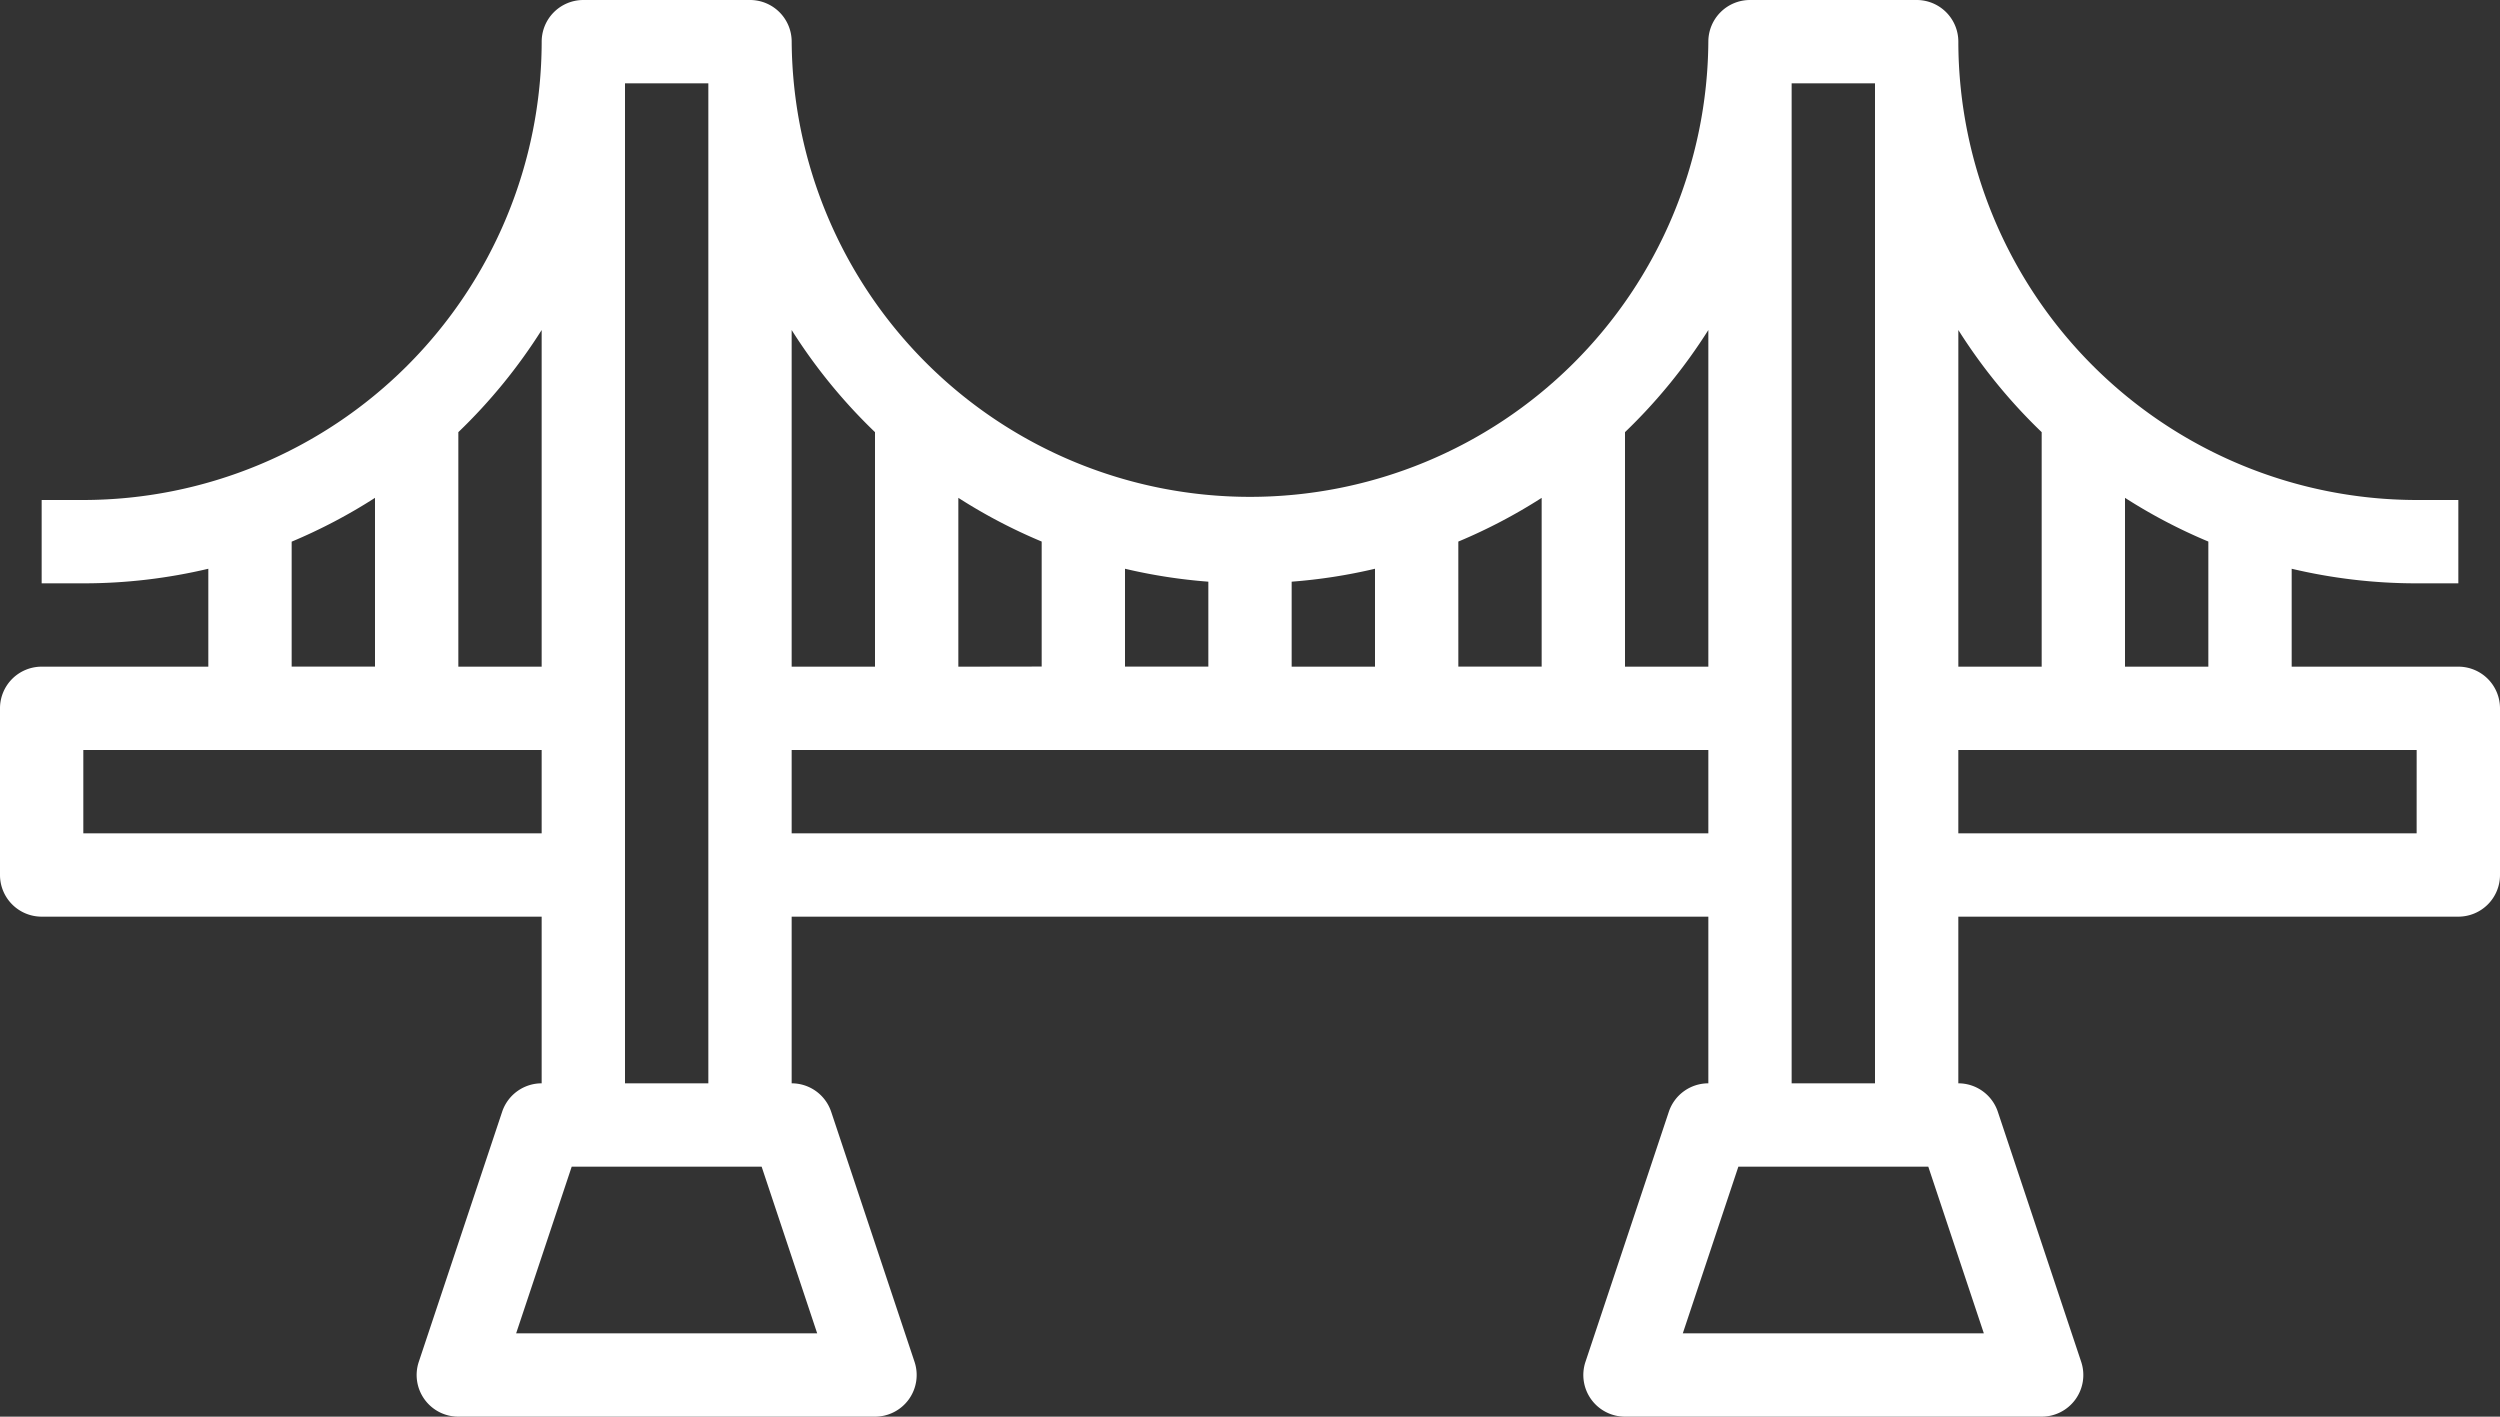
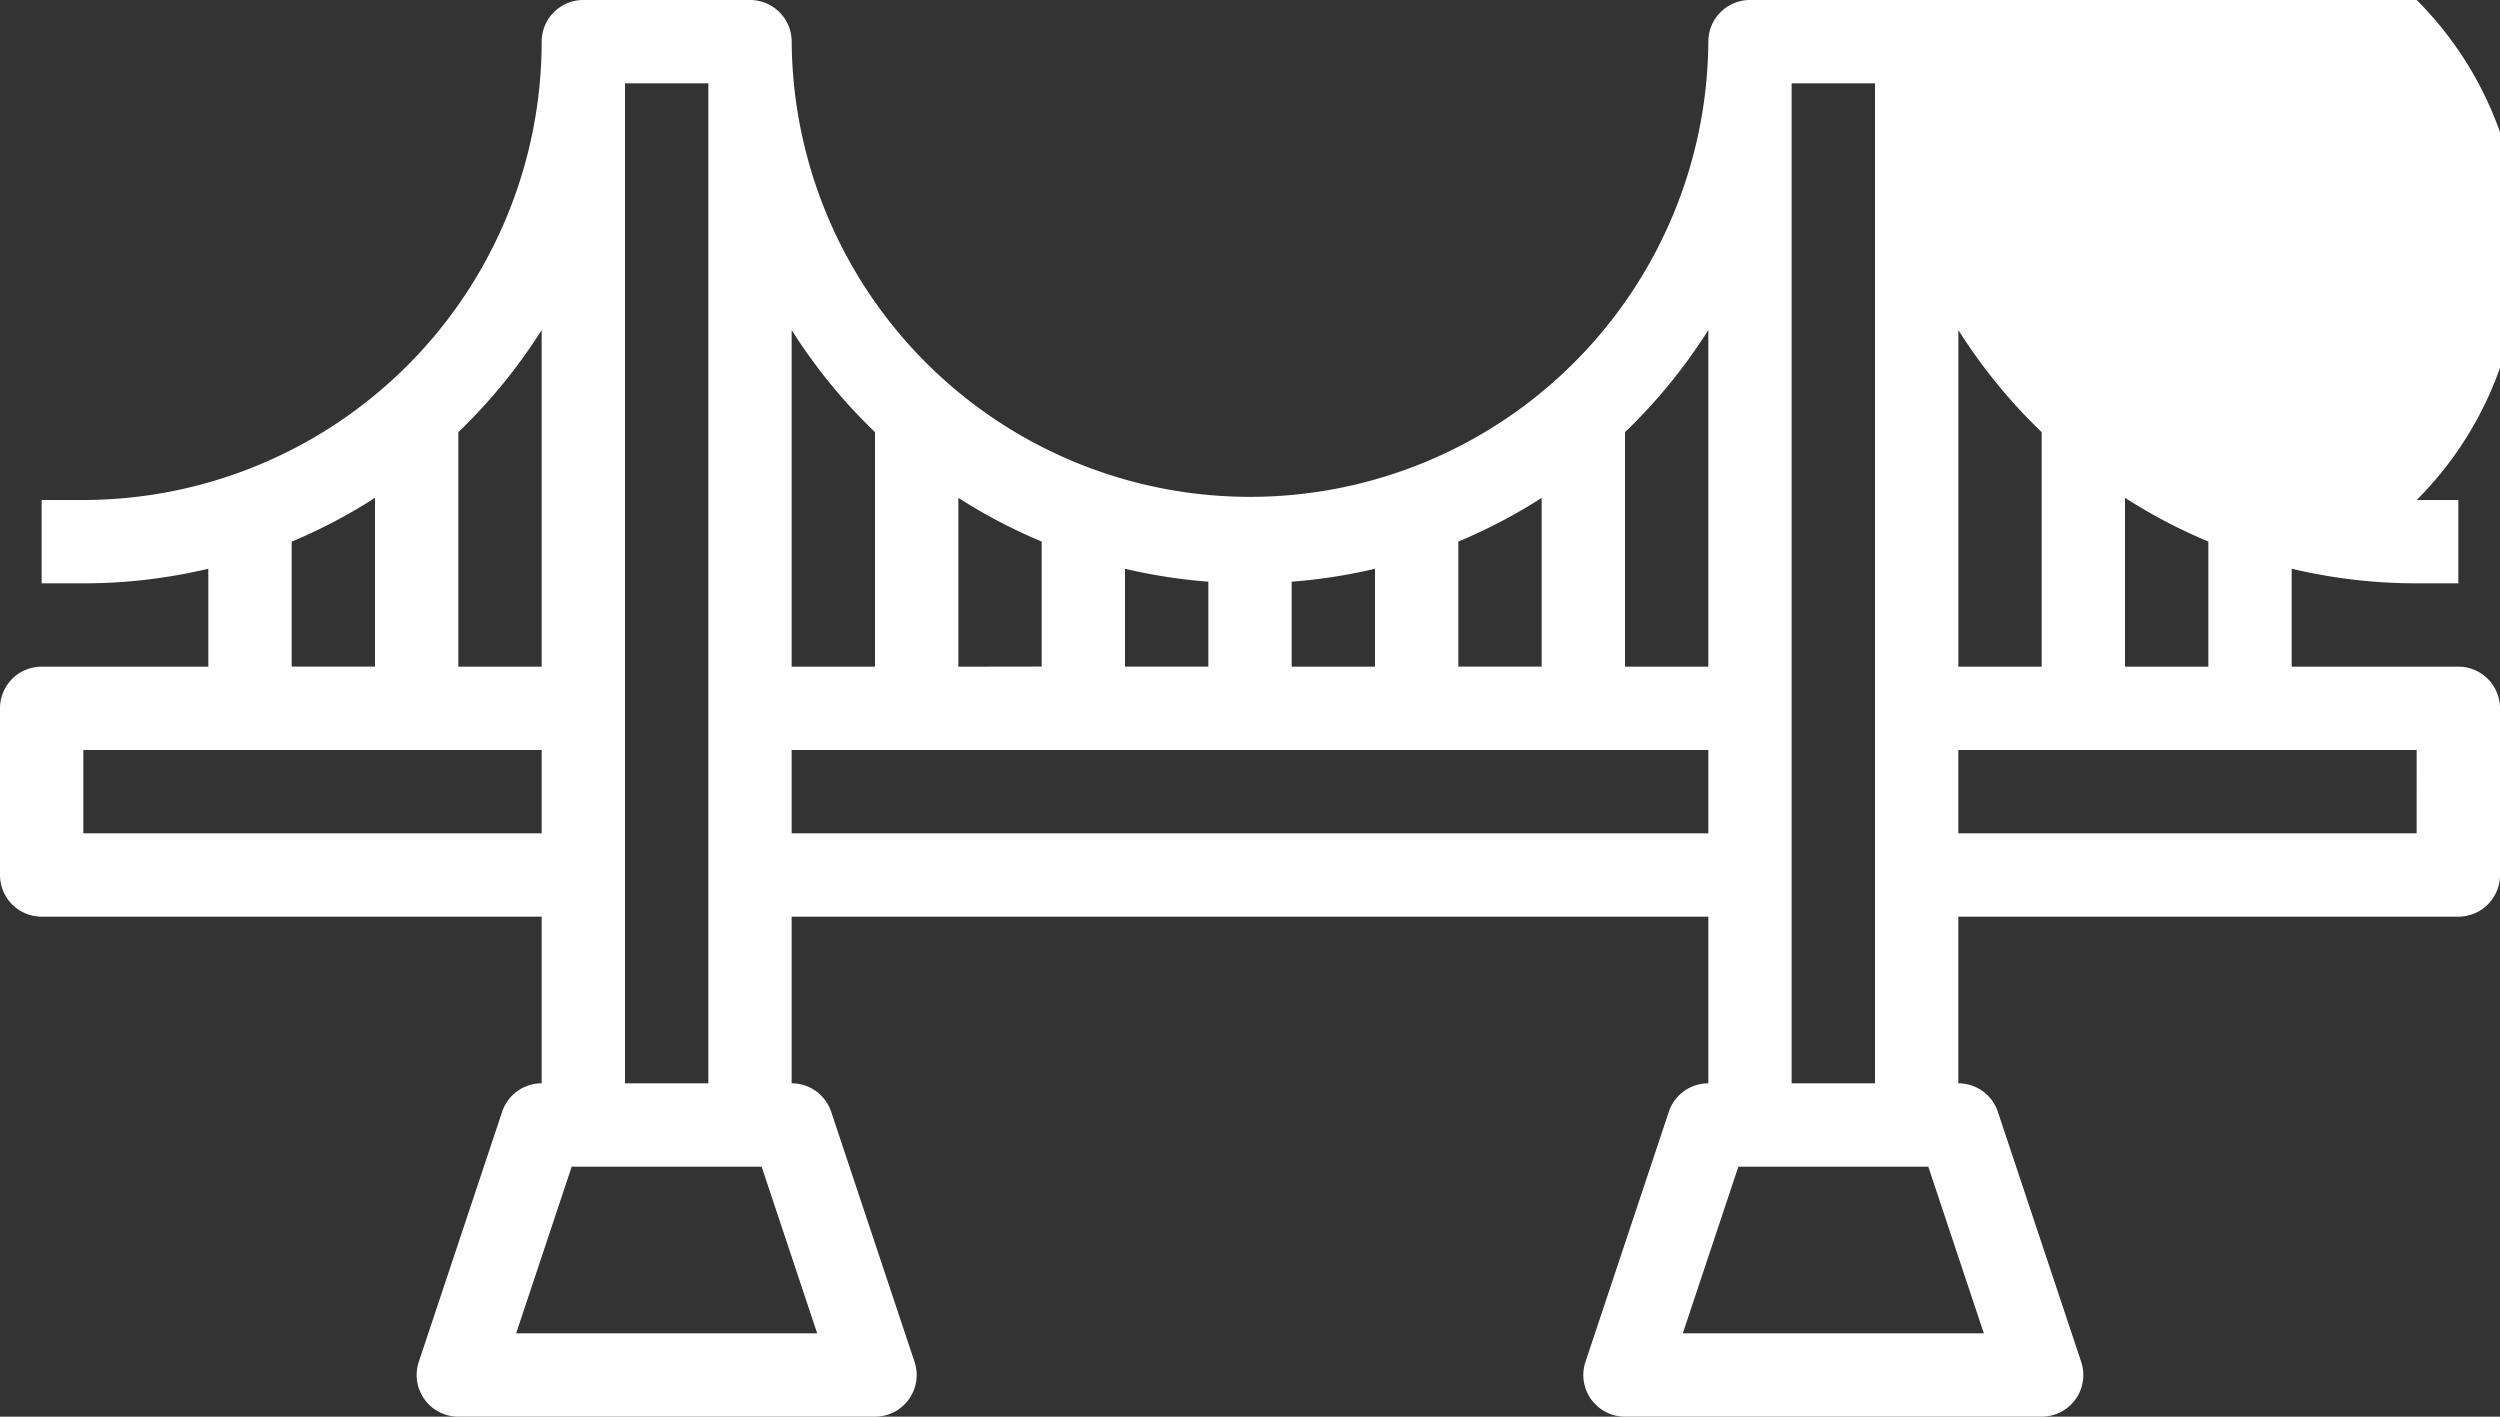
<svg xmlns="http://www.w3.org/2000/svg" viewBox="0 0 116 65.733">
  <rect x="0" y="0" width="116" height="65.733" fill="#333333" stroke="none" />
-   <path id="bridge" d="M130.067,150.933h-7.733V146.39a25.11,25.11,0,0,0,5.8.677h1.933V143.2h-1.933a21.291,21.291,0,0,1-21.267-21.267A1.933,1.933,0,0,0,104.933,120H97.2a1.933,1.933,0,0,0-1.933,1.933,21.267,21.267,0,0,1-42.533,0A1.933,1.933,0,0,0,50.8,120H43.067a1.933,1.933,0,0,0-1.933,1.933A21.291,21.291,0,0,1,19.867,143.2H17.933v3.867h1.933a25.11,25.11,0,0,0,5.8-.677v4.543H17.933A1.933,1.933,0,0,0,16,152.867V160.6a1.933,1.933,0,0,0,1.933,1.933h23.2v7.733a1.933,1.933,0,0,0-1.834,1.322l-3.867,11.6a1.933,1.933,0,0,0,1.834,2.545H56.6a1.933,1.933,0,0,0,1.834-2.545l-3.867-11.6a1.933,1.933,0,0,0-1.834-1.322v-7.733H95.267v7.733a1.933,1.933,0,0,0-1.834,1.322l-3.867,11.6a1.933,1.933,0,0,0,1.834,2.545h19.333a1.933,1.933,0,0,0,1.834-2.545l-3.867-11.6a1.933,1.933,0,0,0-1.834-1.322v-7.733h23.2A1.933,1.933,0,0,0,132,160.6v-7.733A1.933,1.933,0,0,0,130.067,150.933Zm-11.6,0H114.6V143.1a25.091,25.091,0,0,0,3.867,2.028Zm-7.733-10.881v10.881h-3.867V135.313a25.316,25.316,0,0,0,3.867,4.739Zm-15.467-4.739v15.621H91.4V140.052A25.316,25.316,0,0,0,95.267,135.313Zm-34.8,15.621V143.1a25.092,25.092,0,0,0,3.867,2.028v5.8ZM68.2,146.39a25.012,25.012,0,0,0,3.867.6v3.94H68.2Zm7.733.6a25.012,25.012,0,0,0,3.867-.6v4.543H75.933Zm7.733-1.861a25.092,25.092,0,0,0,3.867-2.028v7.83H83.667ZM56.6,140.052v10.881H52.733V135.313A25.317,25.317,0,0,0,56.6,140.052Zm-15.467-4.739v15.621H37.267V140.052A25.316,25.316,0,0,0,41.133,135.313Zm-11.6,9.82A25.092,25.092,0,0,0,33.4,143.1v7.83H29.533Zm-9.667,13.534V154.8H41.133v3.867Zm34.051,23.2H39.949l2.578-7.733H51.34ZM45,170.267v-46.4h3.867v46.4Zm7.733-11.6V154.8H95.267v3.867Zm55.317,23.2H94.082l2.578-7.733h8.813Zm-8.918-11.6v-46.4H103v46.4Zm29-11.6H106.866V154.8h21.267Z" transform="translate(-16 -120)" fill="#fff" />
+   <path id="bridge" d="M130.067,150.933h-7.733V146.39a25.11,25.11,0,0,0,5.8.677h1.933V143.2h-1.933A1.933,1.933,0,0,0,104.933,120H97.2a1.933,1.933,0,0,0-1.933,1.933,21.267,21.267,0,0,1-42.533,0A1.933,1.933,0,0,0,50.8,120H43.067a1.933,1.933,0,0,0-1.933,1.933A21.291,21.291,0,0,1,19.867,143.2H17.933v3.867h1.933a25.11,25.11,0,0,0,5.8-.677v4.543H17.933A1.933,1.933,0,0,0,16,152.867V160.6a1.933,1.933,0,0,0,1.933,1.933h23.2v7.733a1.933,1.933,0,0,0-1.834,1.322l-3.867,11.6a1.933,1.933,0,0,0,1.834,2.545H56.6a1.933,1.933,0,0,0,1.834-2.545l-3.867-11.6a1.933,1.933,0,0,0-1.834-1.322v-7.733H95.267v7.733a1.933,1.933,0,0,0-1.834,1.322l-3.867,11.6a1.933,1.933,0,0,0,1.834,2.545h19.333a1.933,1.933,0,0,0,1.834-2.545l-3.867-11.6a1.933,1.933,0,0,0-1.834-1.322v-7.733h23.2A1.933,1.933,0,0,0,132,160.6v-7.733A1.933,1.933,0,0,0,130.067,150.933Zm-11.6,0H114.6V143.1a25.091,25.091,0,0,0,3.867,2.028Zm-7.733-10.881v10.881h-3.867V135.313a25.316,25.316,0,0,0,3.867,4.739Zm-15.467-4.739v15.621H91.4V140.052A25.316,25.316,0,0,0,95.267,135.313Zm-34.8,15.621V143.1a25.092,25.092,0,0,0,3.867,2.028v5.8ZM68.2,146.39a25.012,25.012,0,0,0,3.867.6v3.94H68.2Zm7.733.6a25.012,25.012,0,0,0,3.867-.6v4.543H75.933Zm7.733-1.861a25.092,25.092,0,0,0,3.867-2.028v7.83H83.667ZM56.6,140.052v10.881H52.733V135.313A25.317,25.317,0,0,0,56.6,140.052Zm-15.467-4.739v15.621H37.267V140.052A25.316,25.316,0,0,0,41.133,135.313Zm-11.6,9.82A25.092,25.092,0,0,0,33.4,143.1v7.83H29.533Zm-9.667,13.534V154.8H41.133v3.867Zm34.051,23.2H39.949l2.578-7.733H51.34ZM45,170.267v-46.4h3.867v46.4Zm7.733-11.6V154.8H95.267v3.867Zm55.317,23.2H94.082l2.578-7.733h8.813Zm-8.918-11.6v-46.4H103v46.4Zm29-11.6H106.866V154.8h21.267Z" transform="translate(-16 -120)" fill="#fff" />
</svg>